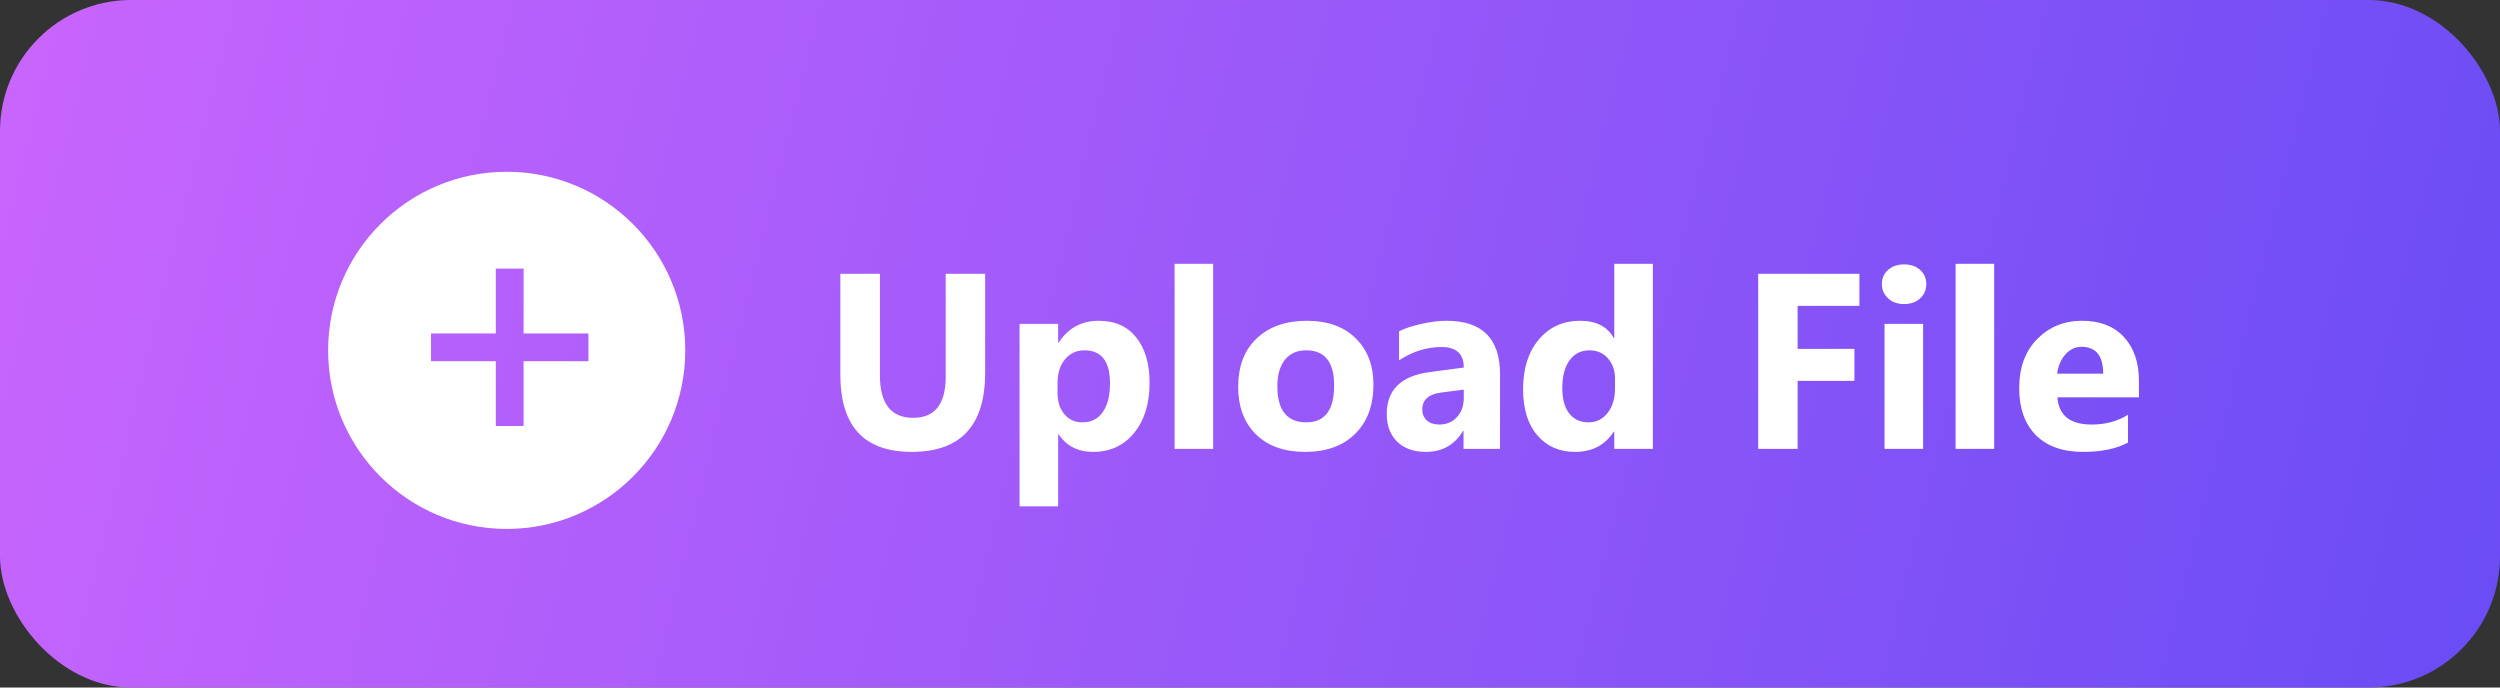
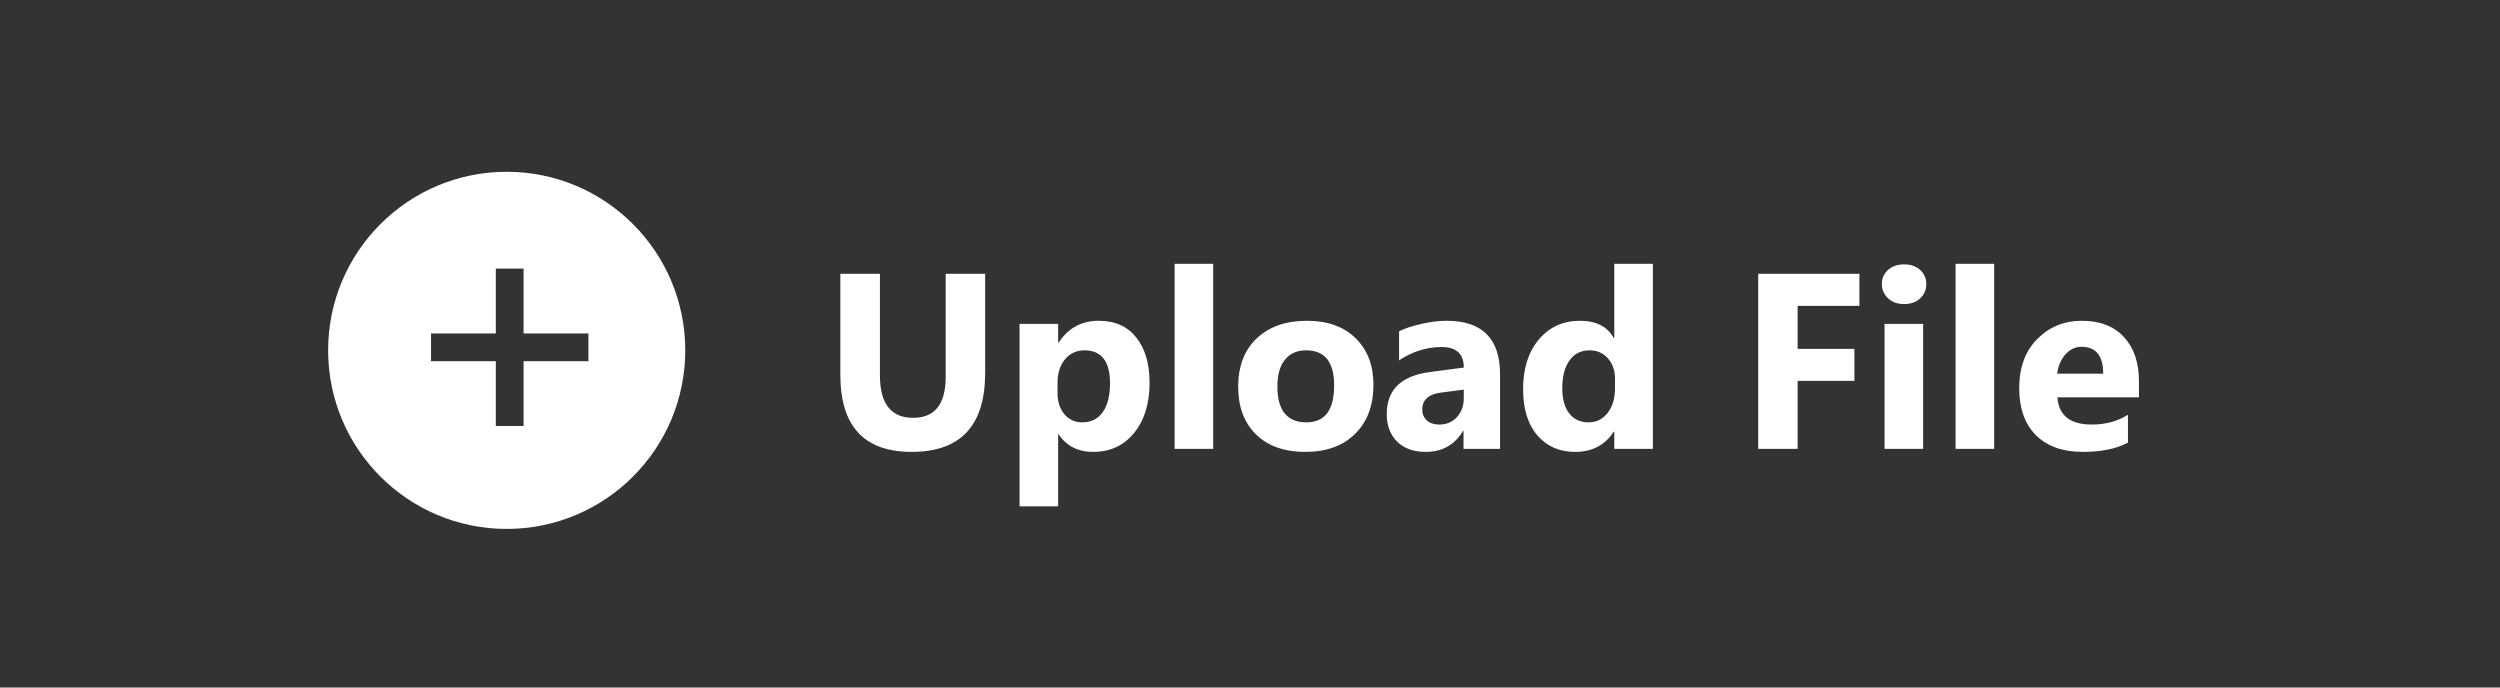
<svg xmlns="http://www.w3.org/2000/svg" width="160" height="44" viewBox="0 0 160 44" fill="none">
  <rect x="0" y="0" width="160" height="44" fill="#333333" stroke="none" />
-   <rect width="160" height="44" rx="8.396" fill="url(#paint0_linear_6808_1990)" />
  <path fill-rule="evenodd" clip-rule="evenodd" d="M32.429 33.851C38.74 33.851 43.857 28.734 43.857 22.422C43.857 16.111 38.74 10.994 32.429 10.994C26.117 10.994 21 16.111 21 22.422C21 28.734 26.117 33.851 32.429 33.851ZM31.732 27.265V23.118H27.586V21.34H31.732V17.192H33.51V21.34H37.659V23.118H33.51V27.265H31.732Z" fill="white" />
  <path d="M63.049 23.874C63.049 27.239 61.481 28.921 58.346 28.921C55.304 28.921 53.783 27.278 53.783 23.991V17.523H56.315V24.023C56.315 25.835 57.023 26.741 58.44 26.741C59.83 26.741 60.525 25.866 60.525 24.116V17.523H63.049V23.874ZM67.752 27.796H67.721V32.406H65.252V20.726H67.721V21.929H67.752C68.361 20.997 69.218 20.53 70.322 20.53C71.359 20.53 72.158 20.887 72.721 21.601C73.288 22.309 73.572 23.275 73.572 24.499C73.572 25.833 73.242 26.903 72.58 27.71C71.924 28.517 71.049 28.921 69.955 28.921C68.992 28.921 68.257 28.546 67.752 27.796ZM67.682 24.515V25.155C67.682 25.708 67.828 26.158 68.119 26.507C68.411 26.856 68.794 27.03 69.268 27.03C69.83 27.03 70.265 26.814 70.572 26.382C70.885 25.945 71.041 25.327 71.041 24.53C71.041 23.124 70.494 22.421 69.4 22.421C68.895 22.421 68.481 22.614 68.158 22.999C67.841 23.38 67.682 23.885 67.682 24.515ZM77.643 28.726H75.174V16.882H77.643V28.726ZM83.533 28.921C82.2 28.921 81.15 28.549 80.385 27.804C79.624 27.054 79.244 26.038 79.244 24.757C79.244 23.434 79.64 22.4 80.432 21.655C81.223 20.905 82.294 20.53 83.643 20.53C84.971 20.53 86.012 20.905 86.768 21.655C87.523 22.4 87.9 23.387 87.9 24.616C87.9 25.945 87.51 26.994 86.728 27.765C85.953 28.536 84.887 28.921 83.533 28.921ZM83.596 22.421C83.012 22.421 82.559 22.622 82.236 23.023C81.913 23.424 81.752 23.991 81.752 24.726C81.752 26.262 82.372 27.03 83.611 27.03C84.794 27.03 85.385 26.241 85.385 24.663C85.385 23.169 84.788 22.421 83.596 22.421ZM96.002 28.726H93.666V27.577H93.635C93.098 28.473 92.304 28.921 91.252 28.921C90.476 28.921 89.864 28.702 89.416 28.265C88.973 27.822 88.752 27.234 88.752 26.499C88.752 24.947 89.671 24.051 91.51 23.812L93.682 23.523C93.682 22.648 93.208 22.21 92.26 22.21C91.307 22.21 90.4 22.494 89.541 23.062V21.202C89.885 21.025 90.353 20.869 90.947 20.734C91.546 20.598 92.091 20.53 92.58 20.53C94.861 20.53 96.002 21.669 96.002 23.945V28.726ZM93.682 25.476V24.937L92.228 25.124C91.426 25.228 91.025 25.59 91.025 26.21C91.025 26.491 91.122 26.723 91.314 26.905C91.512 27.083 91.778 27.171 92.111 27.171C92.575 27.171 92.953 27.012 93.244 26.695C93.536 26.372 93.682 25.965 93.682 25.476ZM105.783 28.726H103.314V27.624H103.283C102.721 28.489 101.895 28.921 100.807 28.921C99.807 28.921 99.002 28.57 98.393 27.866C97.783 27.158 97.478 26.171 97.478 24.905C97.478 23.583 97.814 22.523 98.486 21.726C99.158 20.929 100.038 20.53 101.127 20.53C102.158 20.53 102.877 20.9 103.283 21.64H103.314V16.882H105.783V28.726ZM103.361 24.835V24.234C103.361 23.713 103.21 23.28 102.908 22.937C102.606 22.593 102.213 22.421 101.729 22.421C101.182 22.421 100.755 22.637 100.447 23.07C100.14 23.497 99.986 24.085 99.986 24.835C99.986 25.538 100.135 26.08 100.432 26.46C100.729 26.84 101.14 27.03 101.666 27.03C102.166 27.03 102.572 26.83 102.885 26.429C103.202 26.028 103.361 25.497 103.361 24.835ZM119.002 19.577H115.049V22.327H118.682V24.374H115.049V28.726H112.525V17.523H119.002V19.577ZM121.861 19.46C121.445 19.46 121.104 19.338 120.838 19.093C120.572 18.843 120.439 18.538 120.439 18.179C120.439 17.809 120.572 17.507 120.838 17.273C121.104 17.038 121.445 16.921 121.861 16.921C122.283 16.921 122.624 17.038 122.885 17.273C123.15 17.507 123.283 17.809 123.283 18.179C123.283 18.554 123.15 18.861 122.885 19.101C122.624 19.34 122.283 19.46 121.861 19.46ZM123.08 28.726H120.611V20.726H123.08V28.726ZM127.627 28.726H125.158V16.882H127.627V28.726ZM136.893 25.429H131.674C131.757 26.59 132.489 27.171 133.869 27.171C134.749 27.171 135.523 26.963 136.189 26.546V28.327C135.45 28.723 134.489 28.921 133.307 28.921C132.015 28.921 131.012 28.564 130.299 27.851C129.585 27.132 129.229 26.132 129.229 24.851C129.229 23.523 129.614 22.471 130.385 21.695C131.156 20.919 132.104 20.53 133.229 20.53C134.395 20.53 135.296 20.877 135.932 21.57C136.572 22.262 136.893 23.202 136.893 24.39V25.429ZM134.604 23.913C134.604 22.767 134.14 22.195 133.213 22.195C132.817 22.195 132.473 22.359 132.182 22.687C131.895 23.015 131.721 23.424 131.658 23.913H134.604Z" fill="white" />
  <defs>
    <linearGradient id="paint0_linear_6808_1990" x1="190.787" y1="30.352" x2="-21.348" y2="-21.809" gradientUnits="userSpaceOnUse">
      <stop stop-color="#5A48F3" />
      <stop offset="1" stop-color="#D869FF" />
    </linearGradient>
  </defs>
</svg>